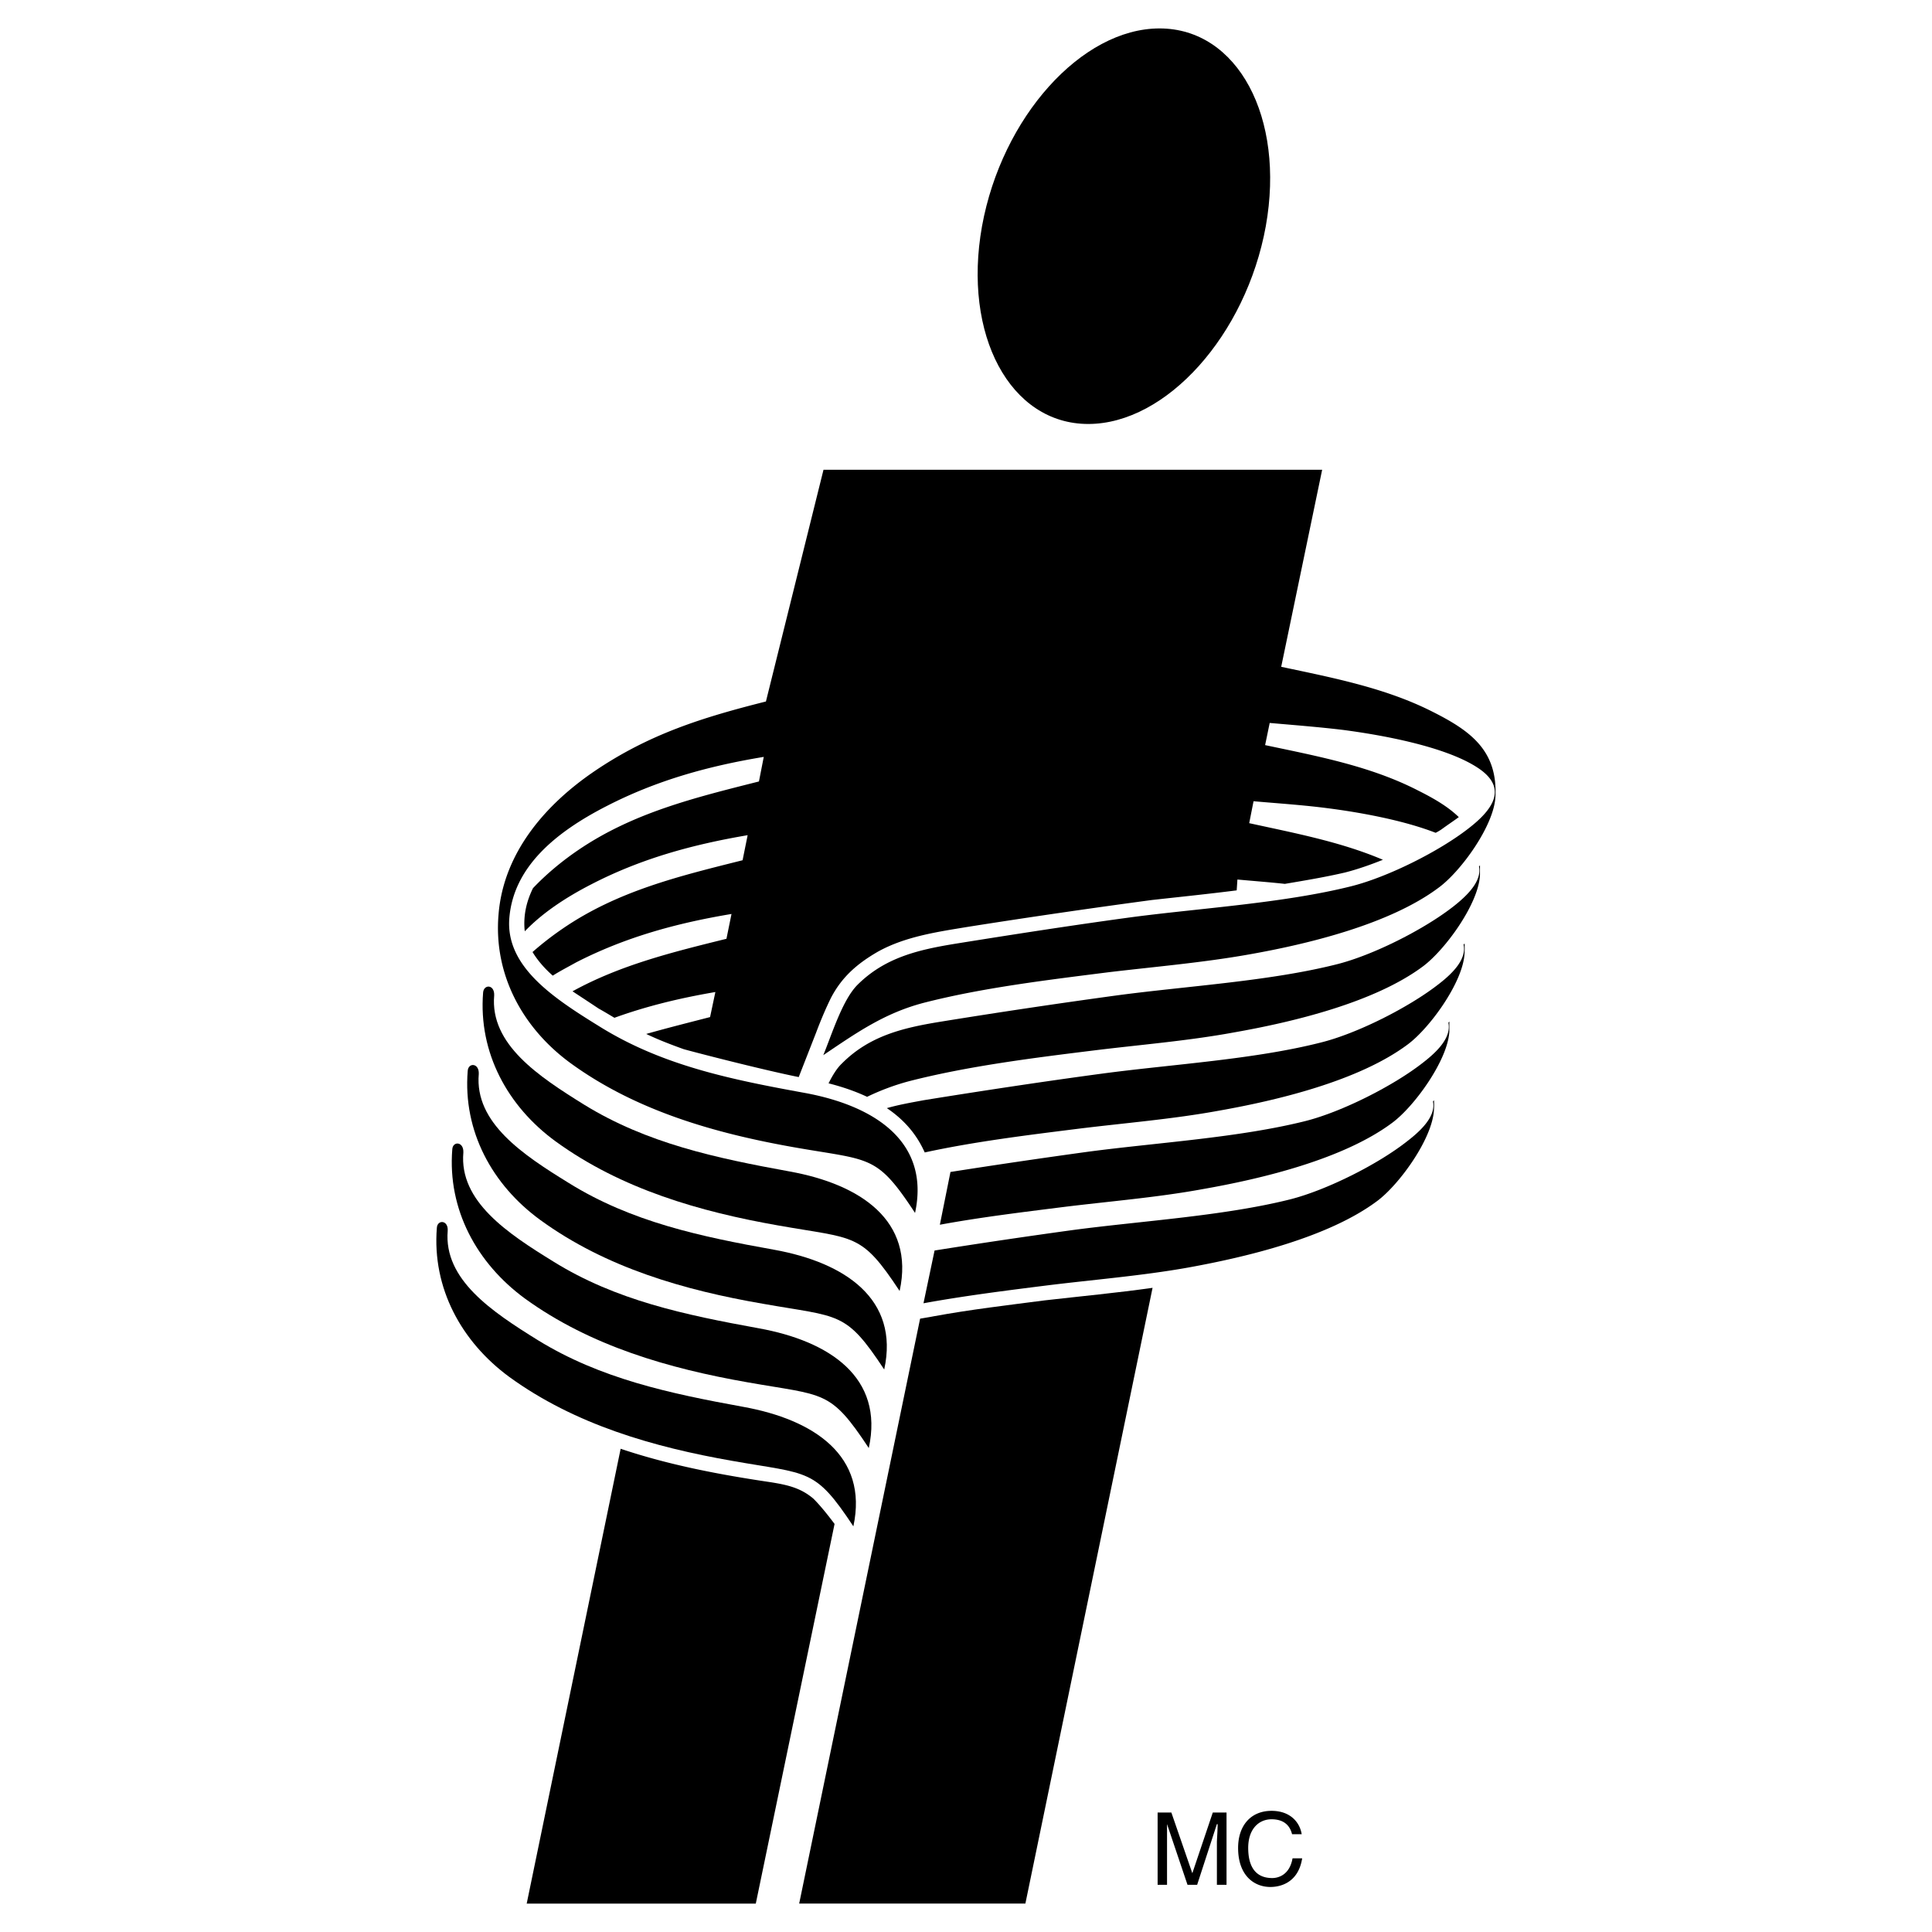
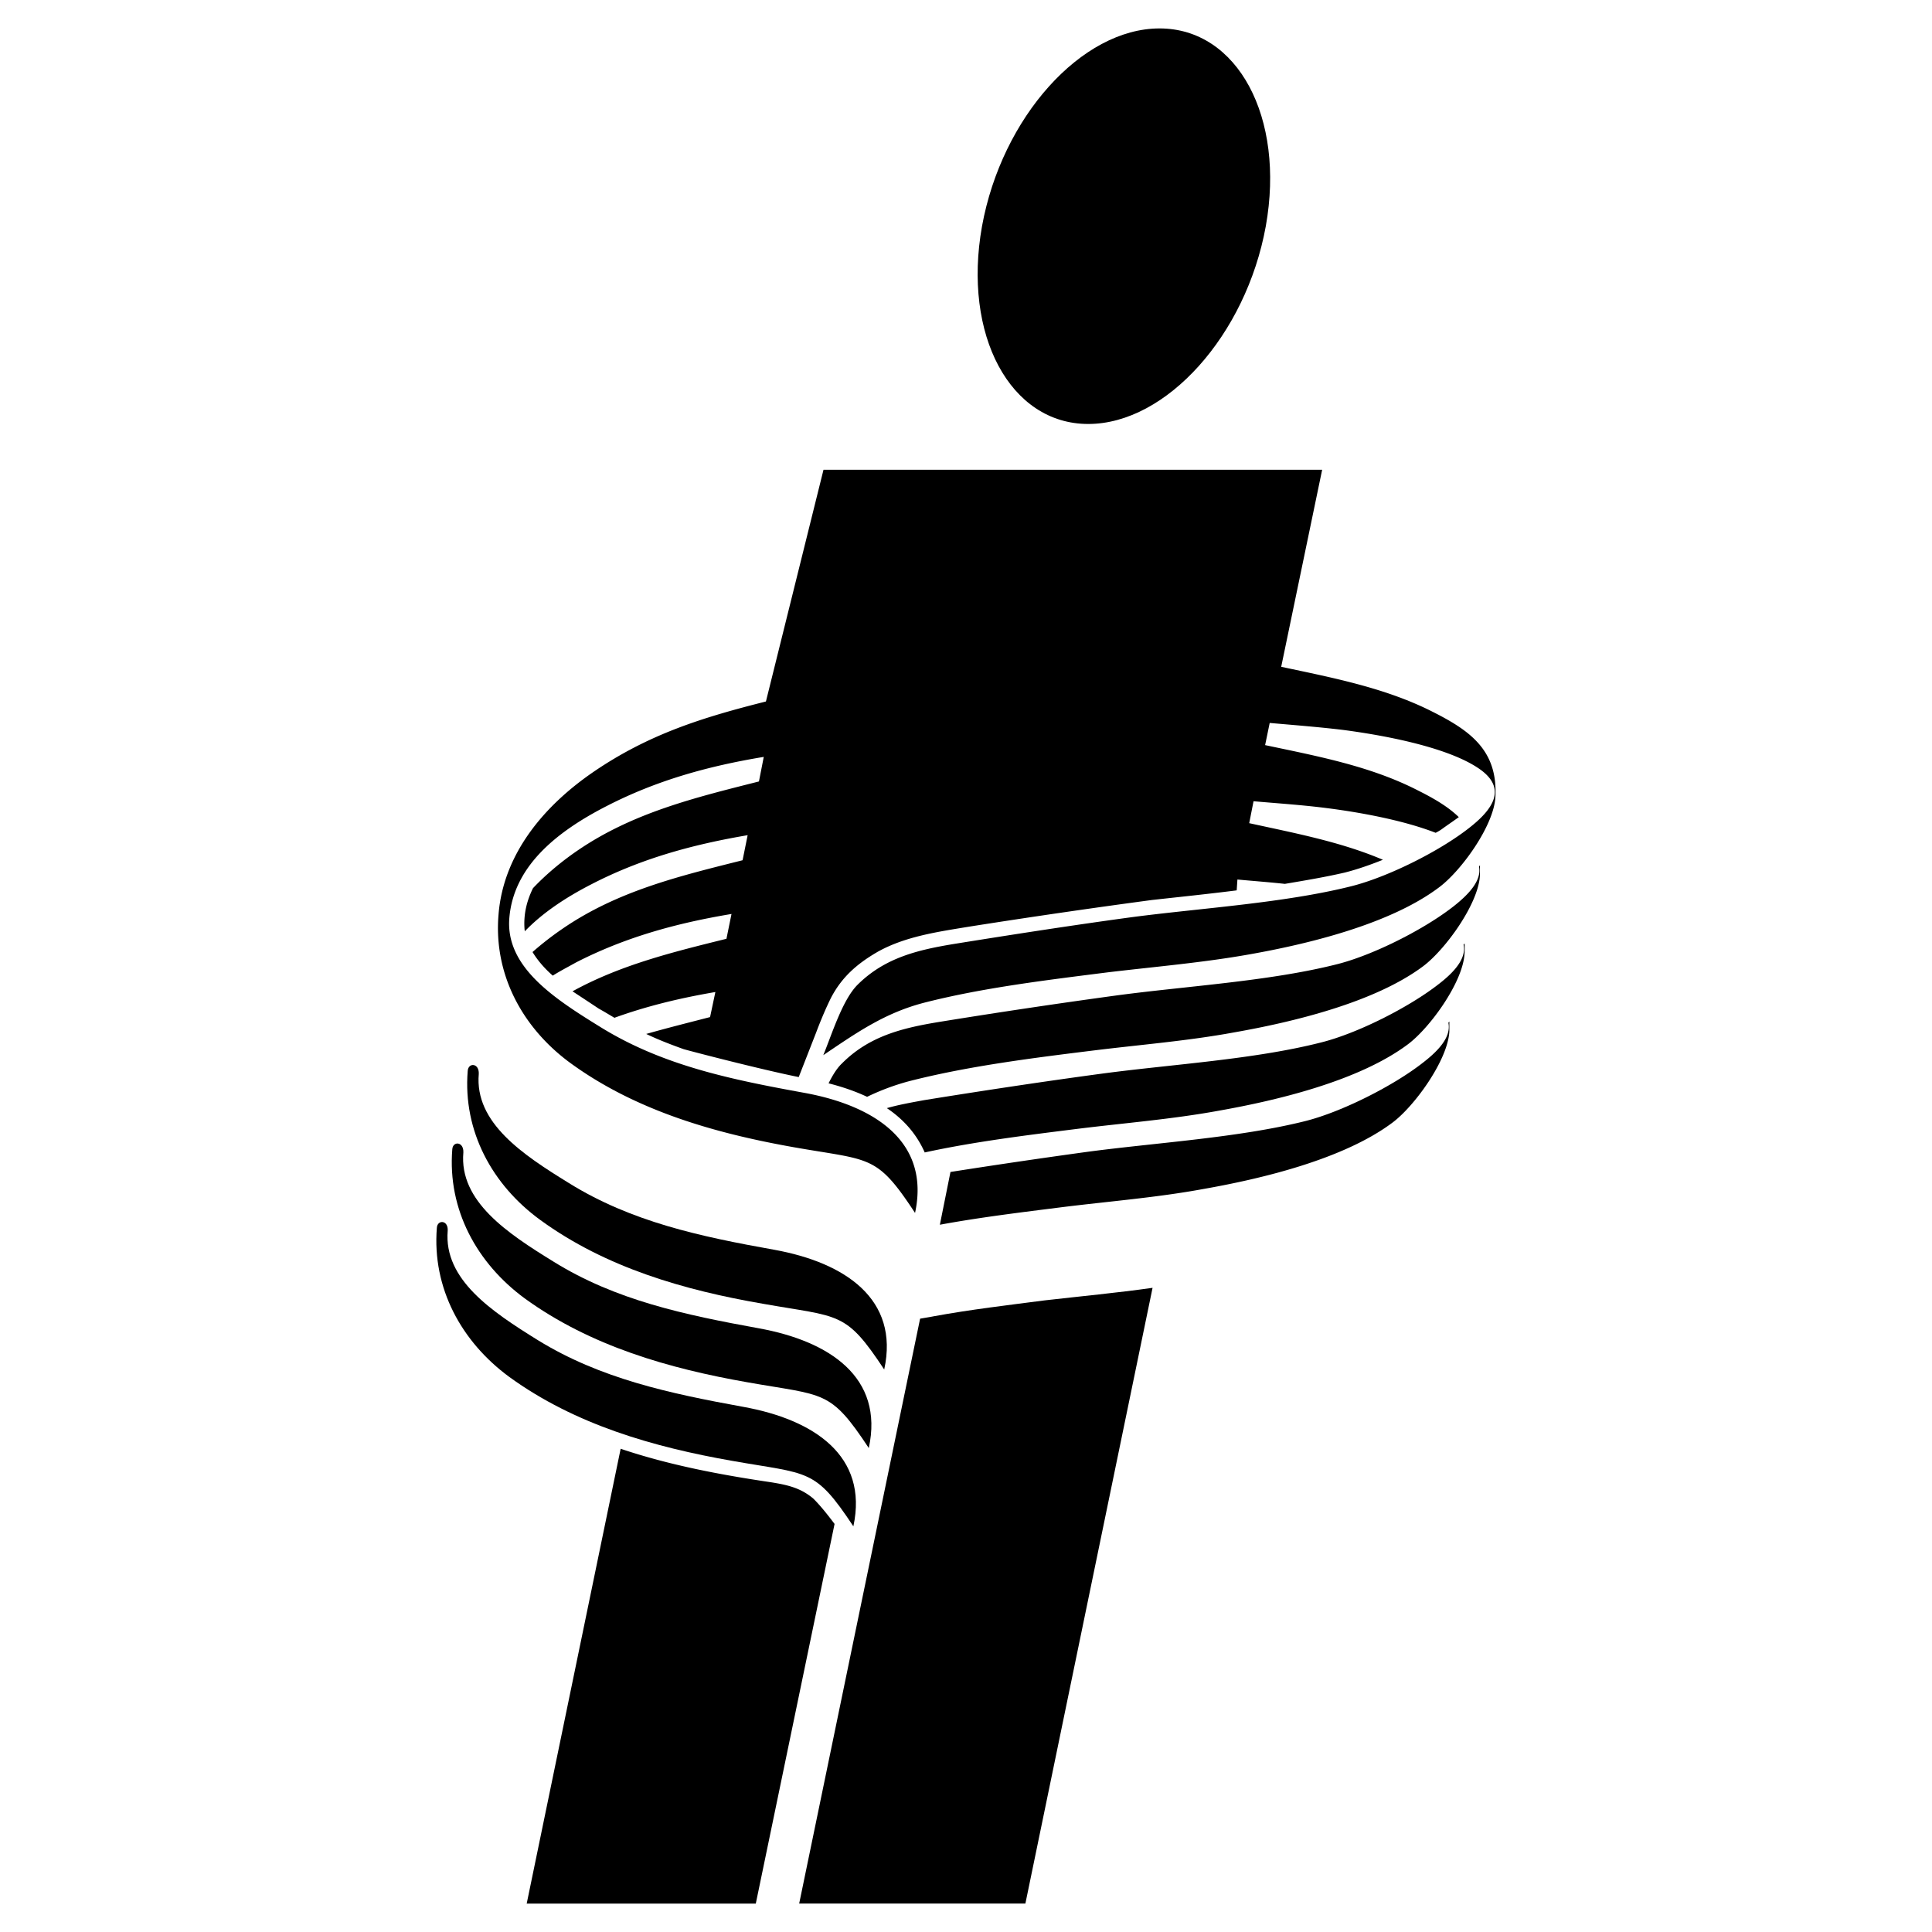
<svg xmlns="http://www.w3.org/2000/svg" width="2500" height="2500" viewBox="0 0 192.756 192.756">
  <g fill-rule="evenodd" clip-rule="evenodd">
    <path fill="#fff" d="M0 0h192.756v192.756H0V0z" />
    <path d="M108.574 42.3c7.789 0 15.744-8.869 17.715-19.732 1.945-10.864-2.812-19.732-10.6-19.732s-15.742 8.869-17.713 19.732C96.029 33.431 100.787 42.3 108.574 42.3zM93.169 131.324l-.384.072-.986.168-12.065 58.357h22.569l12.689-61.434c-3.58.506-7.186.842-10.744 1.25-3.701.482-7.426.915-11.079 1.587zM85.141 152.283c1.515-7.042-3.941-10.647-10.983-11.921-7.403-1.347-14.253-2.812-20.502-6.658-4.566-2.836-9.397-6.032-8.989-10.911.072-1.082-1.034-1.13-1.082-.289-.481 6.009 2.451 11.368 7.234 14.878 6.562 4.759 14.396 6.993 22.208 8.363 7.716 1.37 8.245.697 12.114 6.538z" />
    <path d="M52.358 129.546c6.562 4.759 14.397 6.994 22.208 8.364 7.715 1.37 8.244.697 12.113 6.562 1.539-7.066-3.941-10.671-10.959-11.945-7.403-1.346-14.277-2.788-20.501-6.657-4.566-2.812-9.422-6.009-8.989-10.888.048-1.105-1.057-1.154-1.105-.312-.482 6.008 2.45 11.367 7.233 14.876z" />
    <path d="M53.896 121.711c6.562 4.783 14.421 7.019 22.208 8.363 7.715 1.371 8.244.697 12.114 6.562 1.539-7.043-3.941-10.672-10.96-11.945-7.403-1.322-14.277-2.788-20.501-6.658-4.566-2.812-9.421-6.008-8.989-10.888.048-1.105-1.057-1.153-1.105-.288-.482 6.009 2.45 11.369 7.233 14.854z" />
-     <path d="M55.434 113.876c6.586 4.782 14.421 7.018 22.208 8.388 7.715 1.37 8.244.673 12.114 6.537 1.538-7.042-3.942-10.647-10.96-11.921-7.403-1.346-14.253-2.812-20.502-6.658-4.566-2.836-9.421-6.032-8.989-10.911.048-1.105-1.033-1.13-1.105-.289-.481 6.008 2.452 11.369 7.234 14.854z" />
    <path d="M143.041 71.069c-4.734-2.427-10.023-3.437-15.215-4.542l4.086-19.661H82.161l-5.744 23.122c-6.297 1.586-11.681 3.244-17.233 7.042-4.831 3.316-8.965 8.1-9.446 14.229-.504 6.009 2.428 11.345 7.211 14.829 6.585 4.783 14.493 6.994 22.208 8.364 7.739 1.37 8.268.673 12.138 6.562 1.514-7.042-3.942-10.671-10.984-11.97-7.402-1.346-14.252-2.739-20.501-6.634-4.59-2.835-9.421-5.984-8.989-10.863.433-5 4.494-8.46 9.71-11.128 4.999-2.571 10.143-3.99 15.67-4.903l-.48 2.451c-6.37 1.611-12.546 3.101-18.074 6.874-1.586 1.082-3.125 2.355-4.47 3.773-.601 1.226-.962 2.572-.841 4.11 0 .048.024.121.024.193 1.73-1.803 4.014-3.341 6.634-4.687 4.975-2.572 10.094-3.966 15.599-4.903l-.505 2.5c-6.321 1.586-12.45 3.053-17.954 6.826a31.118 31.118 0 0 0-3.004 2.332c.528.865 1.226 1.658 2.019 2.355.721-.457 1.514-.865 2.331-1.322 4.927-2.523 10.022-3.918 15.502-4.831l-.504 2.476c-5.336 1.322-10.551 2.596-15.358 5.24.914.6 1.827 1.201 2.62 1.73.528.288 1.033.601 1.562.912 3.245-1.177 6.562-1.97 10.071-2.571l-.529 2.5c-2.139.553-4.254 1.081-6.37 1.683 1.202.576 2.452 1.057 3.726 1.514.649.192 7.667 2.02 11.489 2.788l1.73-4.423c.433-1.153.962-2.427 1.515-3.533 1.082-2.042 2.572-3.34 4.591-4.518 2.764-1.562 6.057-2.019 9.108-2.524a792.991 792.991 0 0 1 18.291-2.667c2.812-.312 5.625-.601 8.461-.962l.072-1.081c1.586.144 3.172.264 4.734.433 1.994-.337 4.014-.673 5.984-1.13 1.322-.336 2.596-.793 3.797-1.274-4.229-1.802-8.844-2.667-13.338-3.653l.432-2.187c2.477.216 5.023.385 7.402.697 3.006.385 7.428 1.154 10.768 2.452.24-.12.48-.264.674-.409.529-.384 1.105-.769 1.635-1.154-1.059-1.033-2.453-1.851-4.039-2.644-4.758-2.452-10.07-3.437-15.285-4.542l.457-2.211c2.475.217 4.951.409 7.33.697 3.846.505 10.143 1.634 13.387 3.75 3.197 2.067 1.418 4.278-.793 6.008-2.955 2.332-8.146 4.927-11.801 5.841-6.633 1.658-14.781 2.163-21.654 3.052-5.889.793-12.066 1.754-17.907 2.692-3.653.601-6.97 1.37-9.71 4.11-1.49 1.514-2.548 4.951-3.389 6.994 3.316-2.236 6.081-4.183 9.998-5.216 5.888-1.515 12.378-2.283 18.435-3.053 4.639-.553 9.445-.961 14.035-1.778 5.865-1.033 14.037-3.004 18.916-6.658 2.211-1.61 5.527-6.176 5.672-9.061.237-4.592-2.455-6.563-6.156-8.438zM81.151 149.52c-1.274-1.082-2.595-1.37-4.23-1.635-5.047-.745-10.143-1.707-14.998-3.341l-9.374 45.378h22.857l7.859-37.879c-.672-.89-1.369-1.779-2.114-2.523z" />
    <path d="M145.061 90.394c-2.957 2.331-8.148 4.951-11.803 5.841-6.633 1.658-14.756 2.139-21.654 3.052a711.28 711.28 0 0 0-17.882 2.668c-3.653.601-6.994 1.395-9.734 4.158-.505.48-.938 1.202-1.322 1.971 1.322.337 2.62.769 3.845 1.346a23.599 23.599 0 0 1 4.11-1.538c5.864-1.514 12.376-2.331 18.41-3.076 4.639-.577 9.471-.962 14.037-1.803 5.889-1.033 14.061-2.98 18.916-6.609 2.186-1.635 5.527-6.201 5.672-9.085v-.985c-.049.048-.072.096-.096.12.288 1.392-1.035 2.786-2.499 3.94z" />
    <path d="M146.021 94.239c.312 1.418-1.01 2.812-2.477 3.941-2.98 2.331-8.17 4.951-11.801 5.841-6.633 1.682-14.781 2.163-21.654 3.076-5.912.793-12.09 1.73-17.906 2.668-1.298.24-2.523.456-3.702.793 1.538 1.033 2.836 2.403 3.678 4.206.048.072.072.145.096.217 4.975-1.082 10.262-1.731 15.239-2.355 4.639-.577 9.469-.962 14.061-1.803 5.863-1.034 14.035-2.98 18.914-6.634 2.188-1.635 5.504-6.201 5.648-9.061a7.376 7.376 0 0 0 0-1.009.39.39 0 0 1-.096.12z" />
    <path d="M144.508 102.051c.287 1.418-1.01 2.788-2.5 3.941-2.957 2.331-8.148 4.951-11.801 5.864-6.635 1.658-14.758 2.139-21.656 3.053a727.658 727.658 0 0 0-13.723 2.019l-1.058 5.264c4.039-.745 8.22-1.25 12.208-1.754 4.639-.577 9.471-.962 14.037-1.803 5.889-1.034 14.037-2.98 18.916-6.634 2.188-1.635 5.504-6.201 5.672-9.085v-.986c-.048.024-.072.072-.095.121z" />
-     <path d="M142.969 109.886c.289 1.394-1.01 2.765-2.5 3.918-2.955 2.355-8.146 4.95-11.777 5.864-6.633 1.658-14.781 2.139-21.654 3.053a667.8 667.8 0 0 0-13.796 2.043l-1.106 5.264c4.086-.746 8.292-1.274 12.306-1.779 4.639-.576 9.469-.961 14.061-1.778 5.863-1.058 14.035-3.005 18.914-6.658 2.188-1.634 5.504-6.2 5.648-9.085a6.699 6.699 0 0 0 0-.961.428.428 0 0 1-.096.119zM126.938 187.374c-1.803 0-2.404-1.322-2.404-3.005 0-1.922 1.082-2.86 2.332-2.86.721 0 1.73.217 2.043 1.49h.961c-.191-1.201-1.152-2.331-3.004-2.331-2.092 0-3.34 1.49-3.34 3.701 0 2.765 1.609 3.895 3.219 3.895.555 0 2.74-.121 3.174-2.86h-.961c-.29 1.658-1.419 1.97-2.02 1.97zM118.959 186.893l-2.092-6.057h-1.371v7.211h.939v-4.278-1.778l2.043 6.057h.961l1.971-6.057h.072c0 .648-.072 1.61-.072 1.778v4.278h.961v-7.211H121l-2.041 6.057z" />
  </g>
</svg>